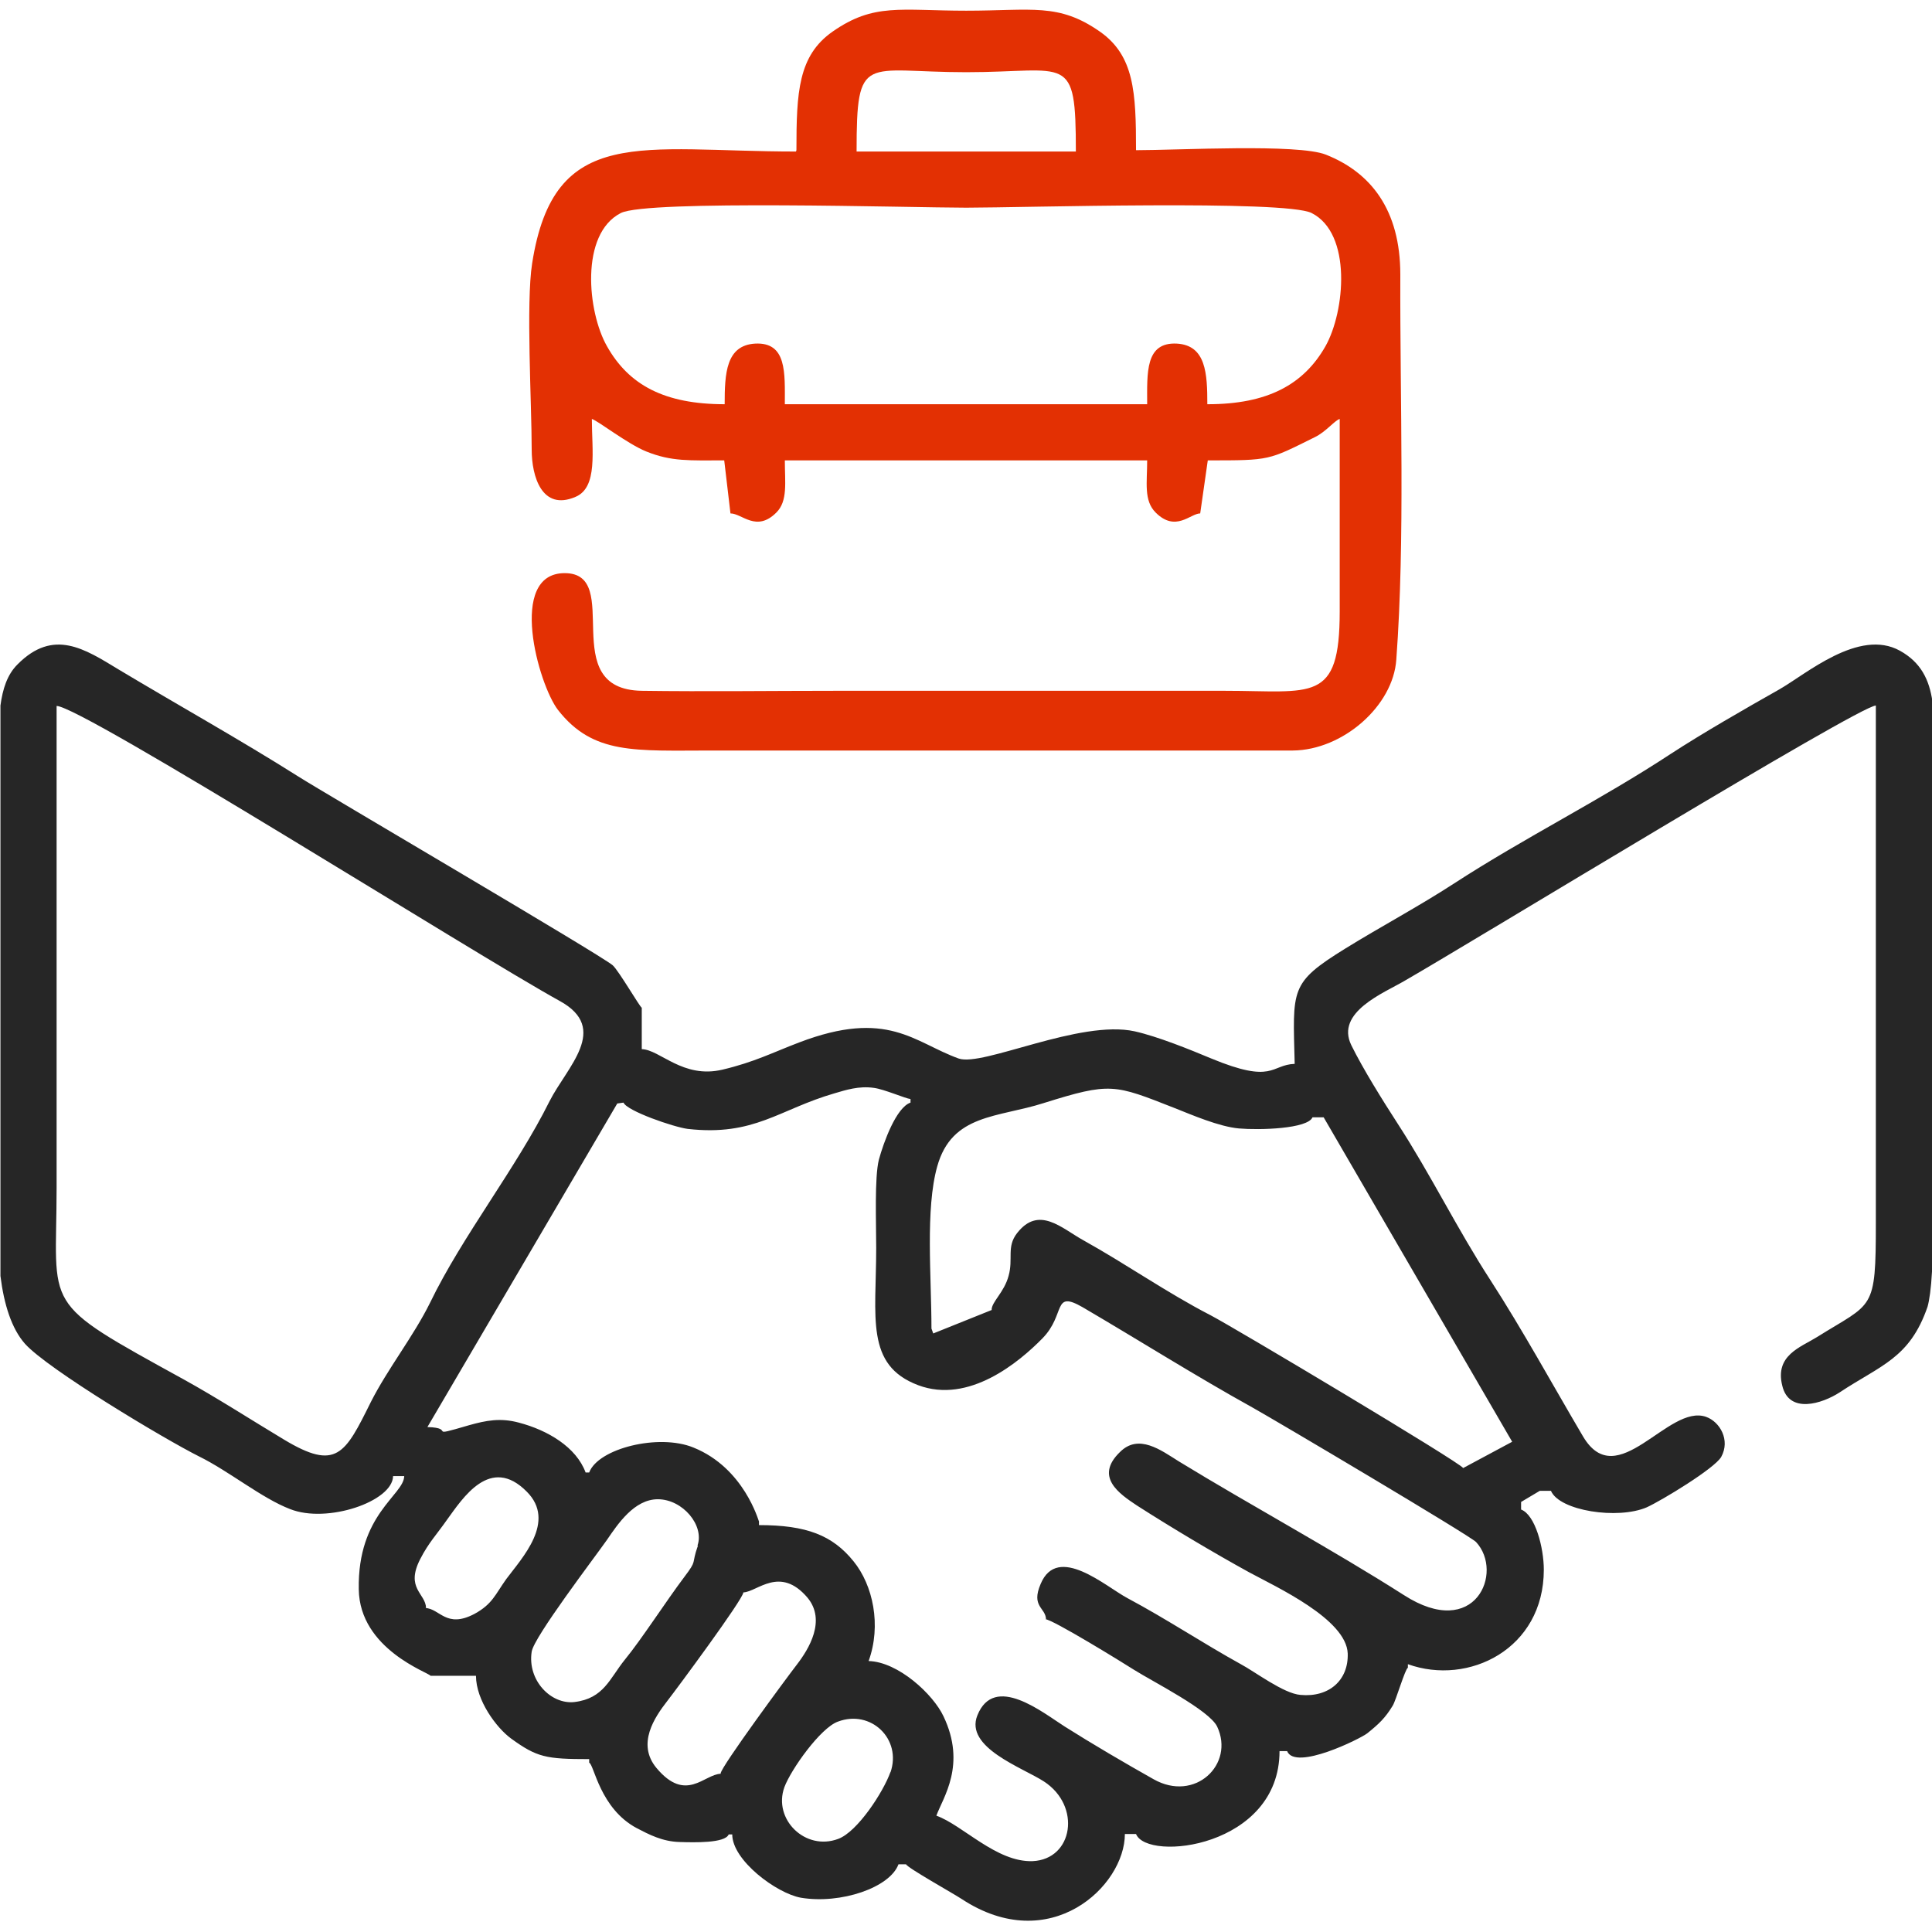
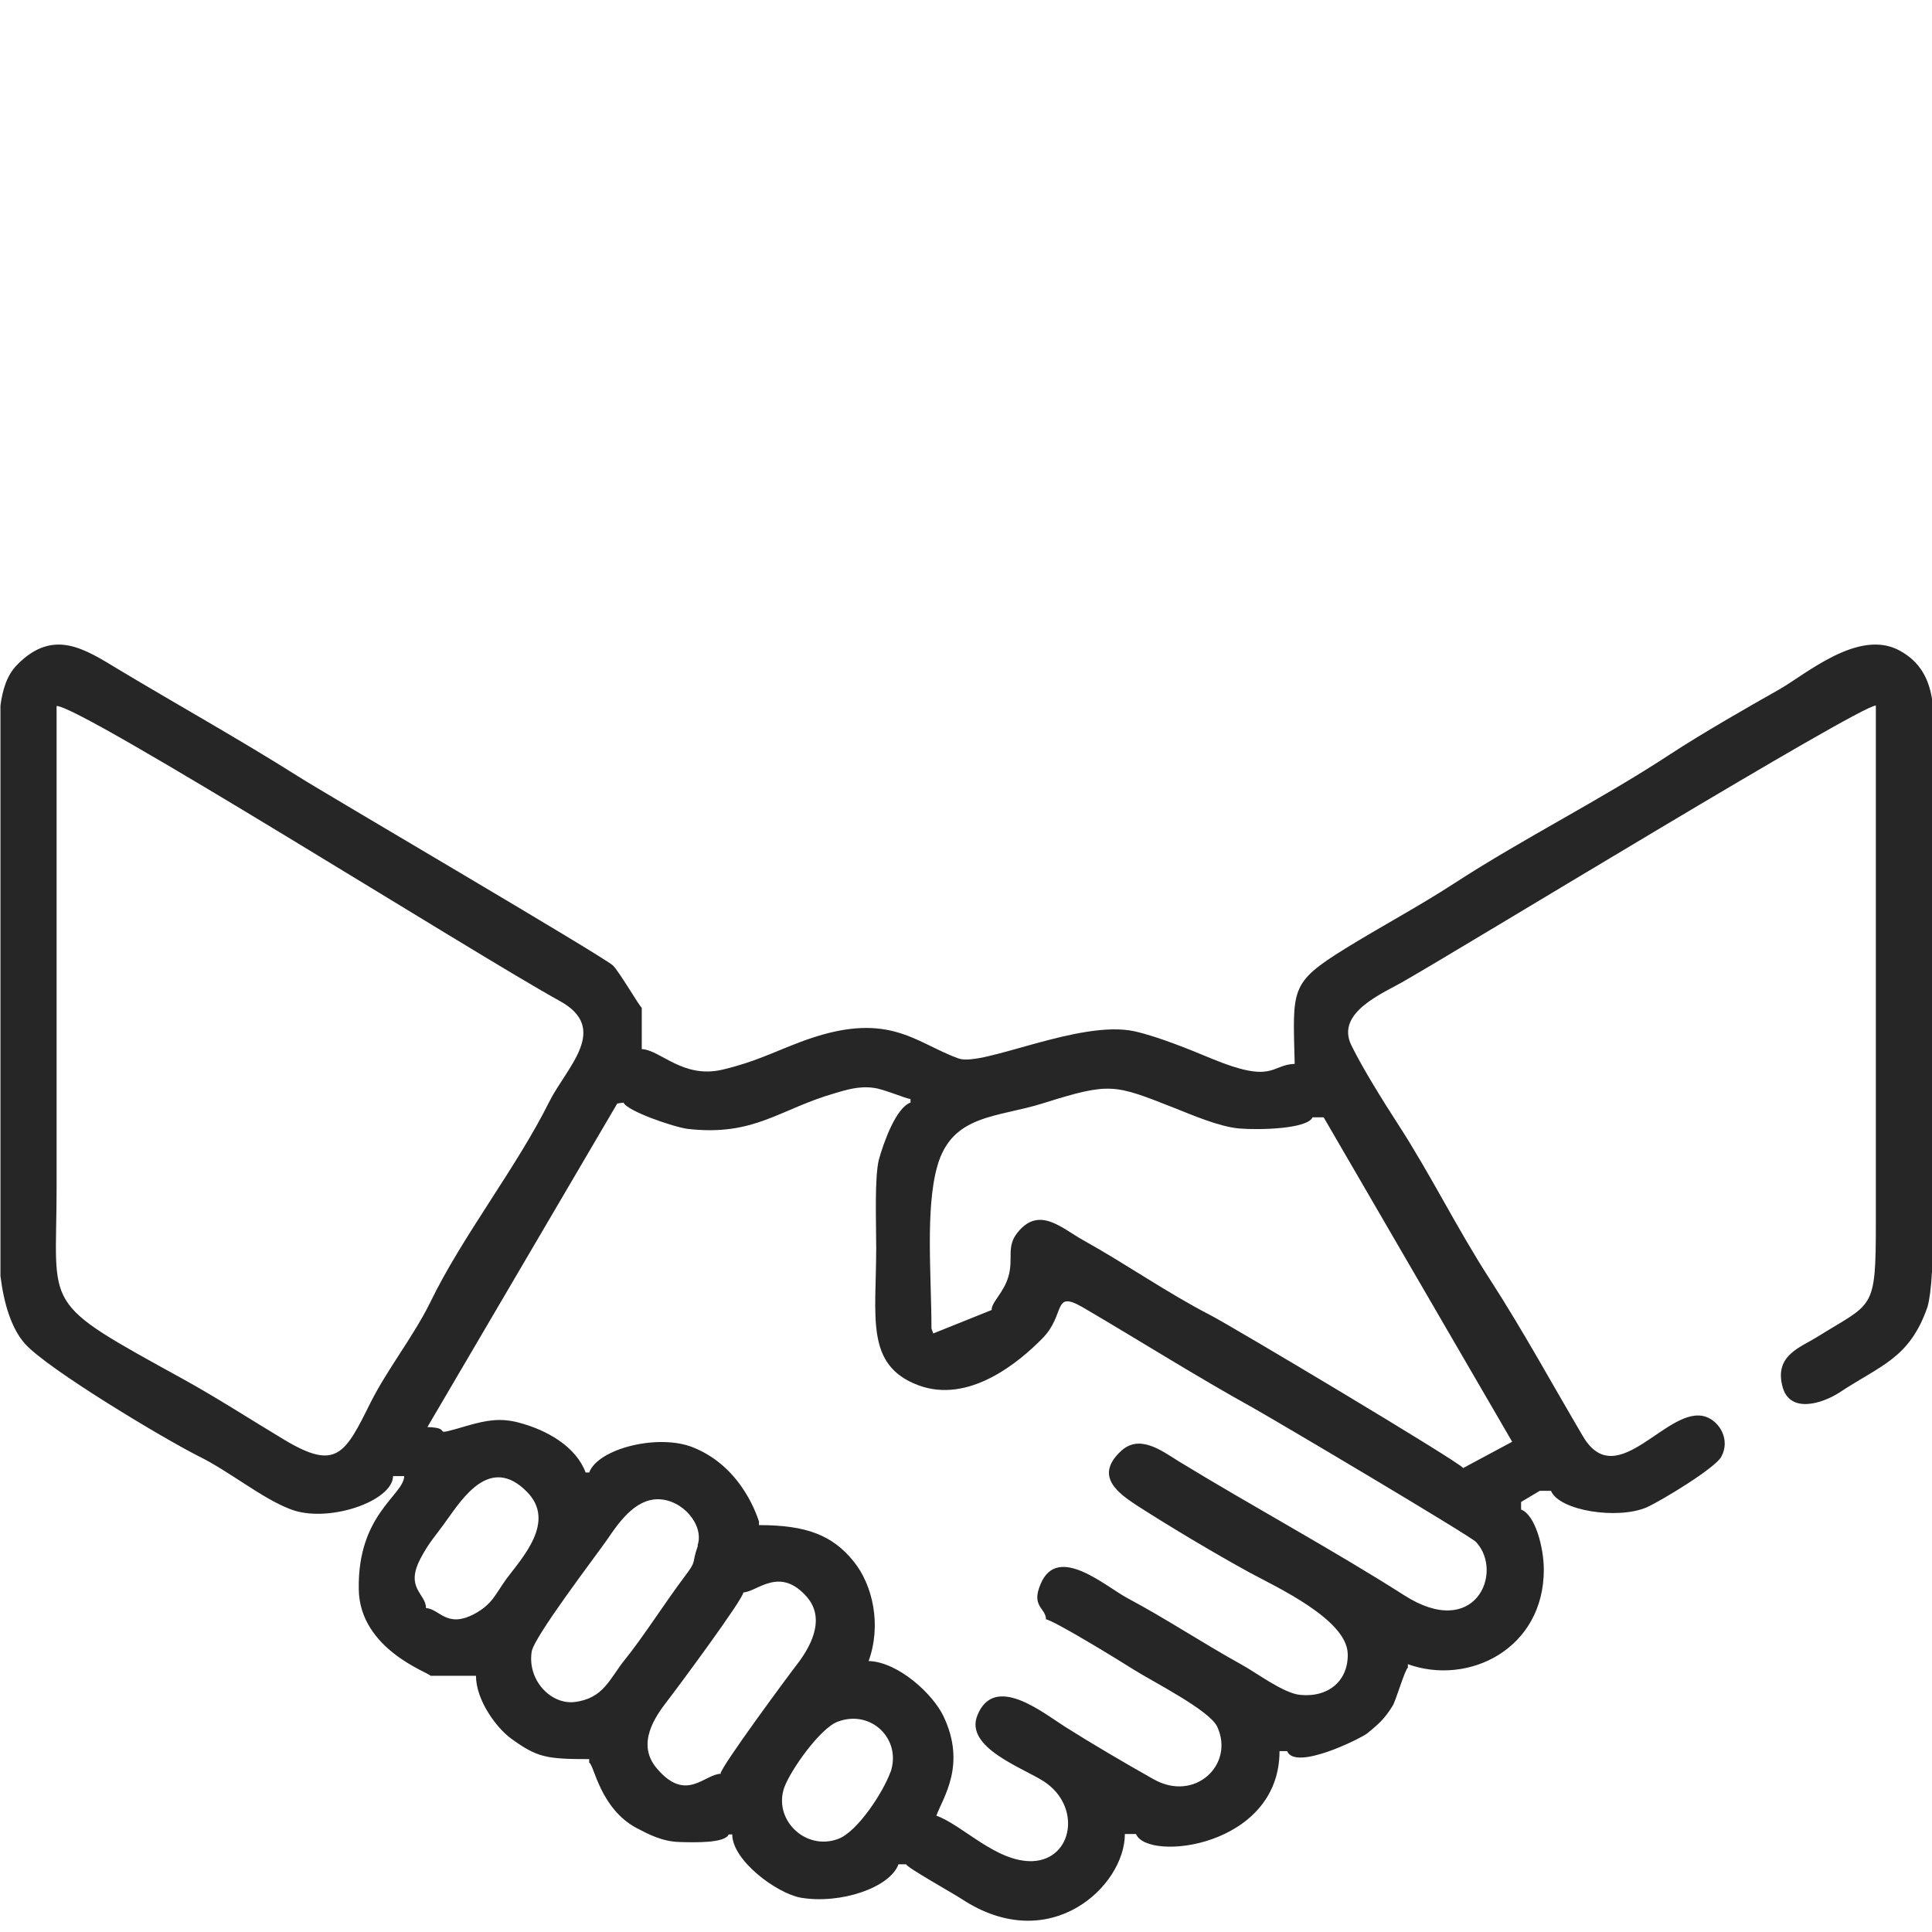
<svg xmlns="http://www.w3.org/2000/svg" xml:space="preserve" width="43.349mm" height="43.349mm" style="shape-rendering:geometricPrecision; text-rendering:geometricPrecision; image-rendering:optimizeQuality; fill-rule:evenodd; clip-rule:evenodd" viewBox="0 0 4335 4335">
  <defs>
    <style type="text/css">  .fil0 {fill:#262626} .fil1 {fill:#E33003}  </style>
  </defs>
  <g id="Слой_x0020_1">
    <path class="fil0" d="M1998 3976c-16,45 -74,134 -117,150 -74,28 -147,-44 -121,-116 15,-40 81,-133 120,-147 74,-28 144,39 118,114zm2337 -2399l0 202 0 6 0 6 0 6 0 6 0 6 0 6 0 6 0 6 0 6 0 6 0 6 0 6 0 6 0 6 0 6 0 6 0 6 0 6 0 6 0 6 0 6 0 6 0 6 0 6 0 6 0 6 0 6 0 6 0 6 0 6 0 6 0 6 0 6 0 6 0 6 0 6 0 6 0 6 0 6 0 6 0 6 0 6 0 6 0 6 0 6 0 6 0 6 0 6 0 6 0 6 0 6 0 6 0 6 0 6 0 6 0 6 0 6 0 6 0 6 0 6 0 6 0 6 0 6 0 6 0 690c-2,38 -6,65 -10,79 -40,116 -105,131 -197,192 -40,26 -114,49 -129,-15 -17,-68 41,-86 78,-109 126,-79 132,-56 132,-257l0 -1160c-37,0 -903,529 -1058,618 -46,27 -155,70 -119,144 26,53 71,125 104,176 74,114 134,237 208,351 73,113 139,234 208,351 77,130 191,-74 276,-44 31,11 55,52 34,90 -15,26 -134,98 -167,113 -65,28 -196,8 -215,-37l-25 0 -42 25 0 17c32,12 51,86 51,135 0,178 -169,261 -305,212l0 8c-6,2 -27,74 -34,85 -17,28 -31,41 -57,62 -15,12 -162,85 -180,40l-17 0c0,216 -297,249 -322,186l-25 0c0,117 -168,276 -366,146 -18,-12 -122,-70 -125,-78l-17 0c-19,52 -129,90 -219,75 -55,-10 -154,-84 -154,-142l-8 0c-8,20 -78,18 -110,17 -39,-1 -69,-17 -96,-31 -83,-44 -96,-143 -107,-147l0 -8c-97,0 -117,-4 -175,-46 -33,-24 -79,-86 -79,-141l-102 0c-3,-7 -159,-59 -161,-194 -3,-169 101,-211 102,-254l-25 0c-1,57 -148,107 -231,74 -63,-24 -137,-85 -204,-118 -78,-39 -340,-196 -391,-253 -30,-34 -47,-88 -55,-152l0 -441c0,-214 0,-429 0,-643l0 -196c5,-37 15,-69 38,-92 81,-82 151,-35 227,11 130,78 275,159 403,240 58,37 680,401 706,424 14,13 61,94 65,95l0 93c41,1 92,67 181,46 72,-17 114,-39 172,-61 199,-76 258,0 358,36 54,19 272,-88 395,-61 53,12 124,41 172,61 140,58 133,14 187,12 -4,-169 -12,-181 114,-259 81,-50 164,-94 244,-146 157,-102 330,-188 485,-290 72,-47 168,-102 244,-145 60,-34 179,-138 271,-87 47,26 66,65 73,114zm-2718 2403c-37,1 -78,66 -144,-13 -45,-54 -4,-114 24,-150 21,-27 170,-228 171,-244 31,-1 82,-61 144,12 42,51 3,115 -24,150 -21,27 -170,229 -171,244zm-51 -512c-16,45 0,30 -31,71 -40,53 -96,140 -133,185 -34,42 -47,87 -113,95 -53,6 -106,-49 -96,-113 5,-33 141,-211 169,-251 24,-35 61,-91 114,-91 56,0 105,59 89,104zm-610 140c-1,-33 -47,-44 -13,-110 19,-37 37,-55 60,-88 35,-48 97,-146 179,-63 67,67 -11,149 -46,196 -25,35 -31,56 -71,78 -64,34 -78,-12 -111,-13zm1270 -669l-132 53 -4 -11c0,-117 -14,-268 13,-364 33,-118 136,-109 239,-142 150,-47 158,-42 293,11 38,15 100,42 145,46 46,4 154,1 165,-25l25 0 423 728 -110 59c-4,-11 -515,-316 -567,-343 -97,-50 -188,-114 -285,-168 -49,-27 -100,-79 -149,-16 -24,31 -8,57 -19,96 -10,37 -38,58 -38,76zm119 694c16,0 175,98 200,114 43,27 168,90 186,127 40,85 -50,171 -143,118 -64,-36 -139,-80 -199,-118 -49,-31 -158,-120 -196,-25 -29,72 101,117 149,148 85,55 66,175 -25,179 -81,3 -157,-81 -216,-102 15,-41 68,-114 16,-223 -23,-49 -101,-122 -168,-124 29,-80 10,-170 -34,-224 -47,-58 -105,-81 -212,-81l0 -8c-1,-1 -33,-120 -147,-166 -78,-32 -214,2 -234,56l-8 0c-21,-57 -85,-95 -150,-112 -41,-11 -73,-5 -112,6 -99,29 -27,6 -93,4l426 -726 14 -2c8,19 113,55 144,59 150,17 205,-44 330,-80 24,-7 54,-17 88,-12 23,3 71,24 82,25l0 8c-32,11 -60,88 -71,128 -10,40 -6,141 -6,198 0,156 -25,263 94,308 114,43 227,-52 279,-105 53,-54 22,-109 90,-70 128,75 253,154 381,225 52,29 489,288 502,302 63,68 -2,222 -162,119 -160,-102 -343,-201 -505,-300 -40,-25 -90,-63 -132,-21 -58,56 -1,94 38,120 78,50 172,106 252,150 61,33 218,105 221,182 2,60 -42,99 -106,93 -38,-3 -102,-52 -134,-69 -85,-47 -166,-101 -254,-148 -49,-26 -157,-123 -195,-32 -22,51 11,53 12,79zm-2218 -2049c56,0 940,558 1129,662 113,62 16,148 -23,225 -74,149 -196,303 -268,452 -37,75 -95,148 -133,223 -58,117 -77,155 -195,84 -75,-45 -149,-93 -225,-135 -325,-179 -285,-153 -285,-430l0 -1080z" />
-     <path class="fil1" d="M2709 907c0,-69 -3,-132 -68,-136 -72,-4 -67,66 -67,136l-813 0c0,-70 5,-140 -67,-136 -65,4 -68,67 -68,136 -135,0 -215,-43 -264,-130 -44,-77 -61,-252 31,-299 59,-30 651,-12 775,-12 125,0 716,-18 775,12 91,46 75,221 31,299 -49,86 -130,130 -264,130zm-296 -567l-491 0c0,-224 17,-178 246,-178 229,0 246,-46 246,178zm-627 0c-347,0 -543,-63 -592,251 -14,89 -1,314 -1,418 0,60 23,138 98,106 51,-21 37,-104 37,-175 15,5 80,56 122,73 57,23 97,20 175,20l14 119c26,0 58,43 103,-2 26,-26 19,-67 19,-117l813 0c0,50 -8,90 19,117 45,45 78,2 100,2l17 -119c141,0 135,0 240,-52 25,-12 44,-37 56,-41 0,144 0,288 0,432 0,207 -61,178 -258,178 -291,0 -581,0 -872,0 -145,0 -292,2 -436,0 -194,-3 -39,-264 -173,-264 -129,0 -59,250 -15,307 79,101 173,91 345,91l1304 0c112,-1 225,-100 232,-204 20,-271 8,-579 9,-864 0,-145 -66,-229 -167,-269 -63,-25 -331,-10 -426,-10 0,-130 -4,-212 -81,-266 -93,-65 -152,-47 -300,-47 -148,0 -207,-18 -300,47 -77,54 -81,136 -81,266z" />
  </g>
</svg>